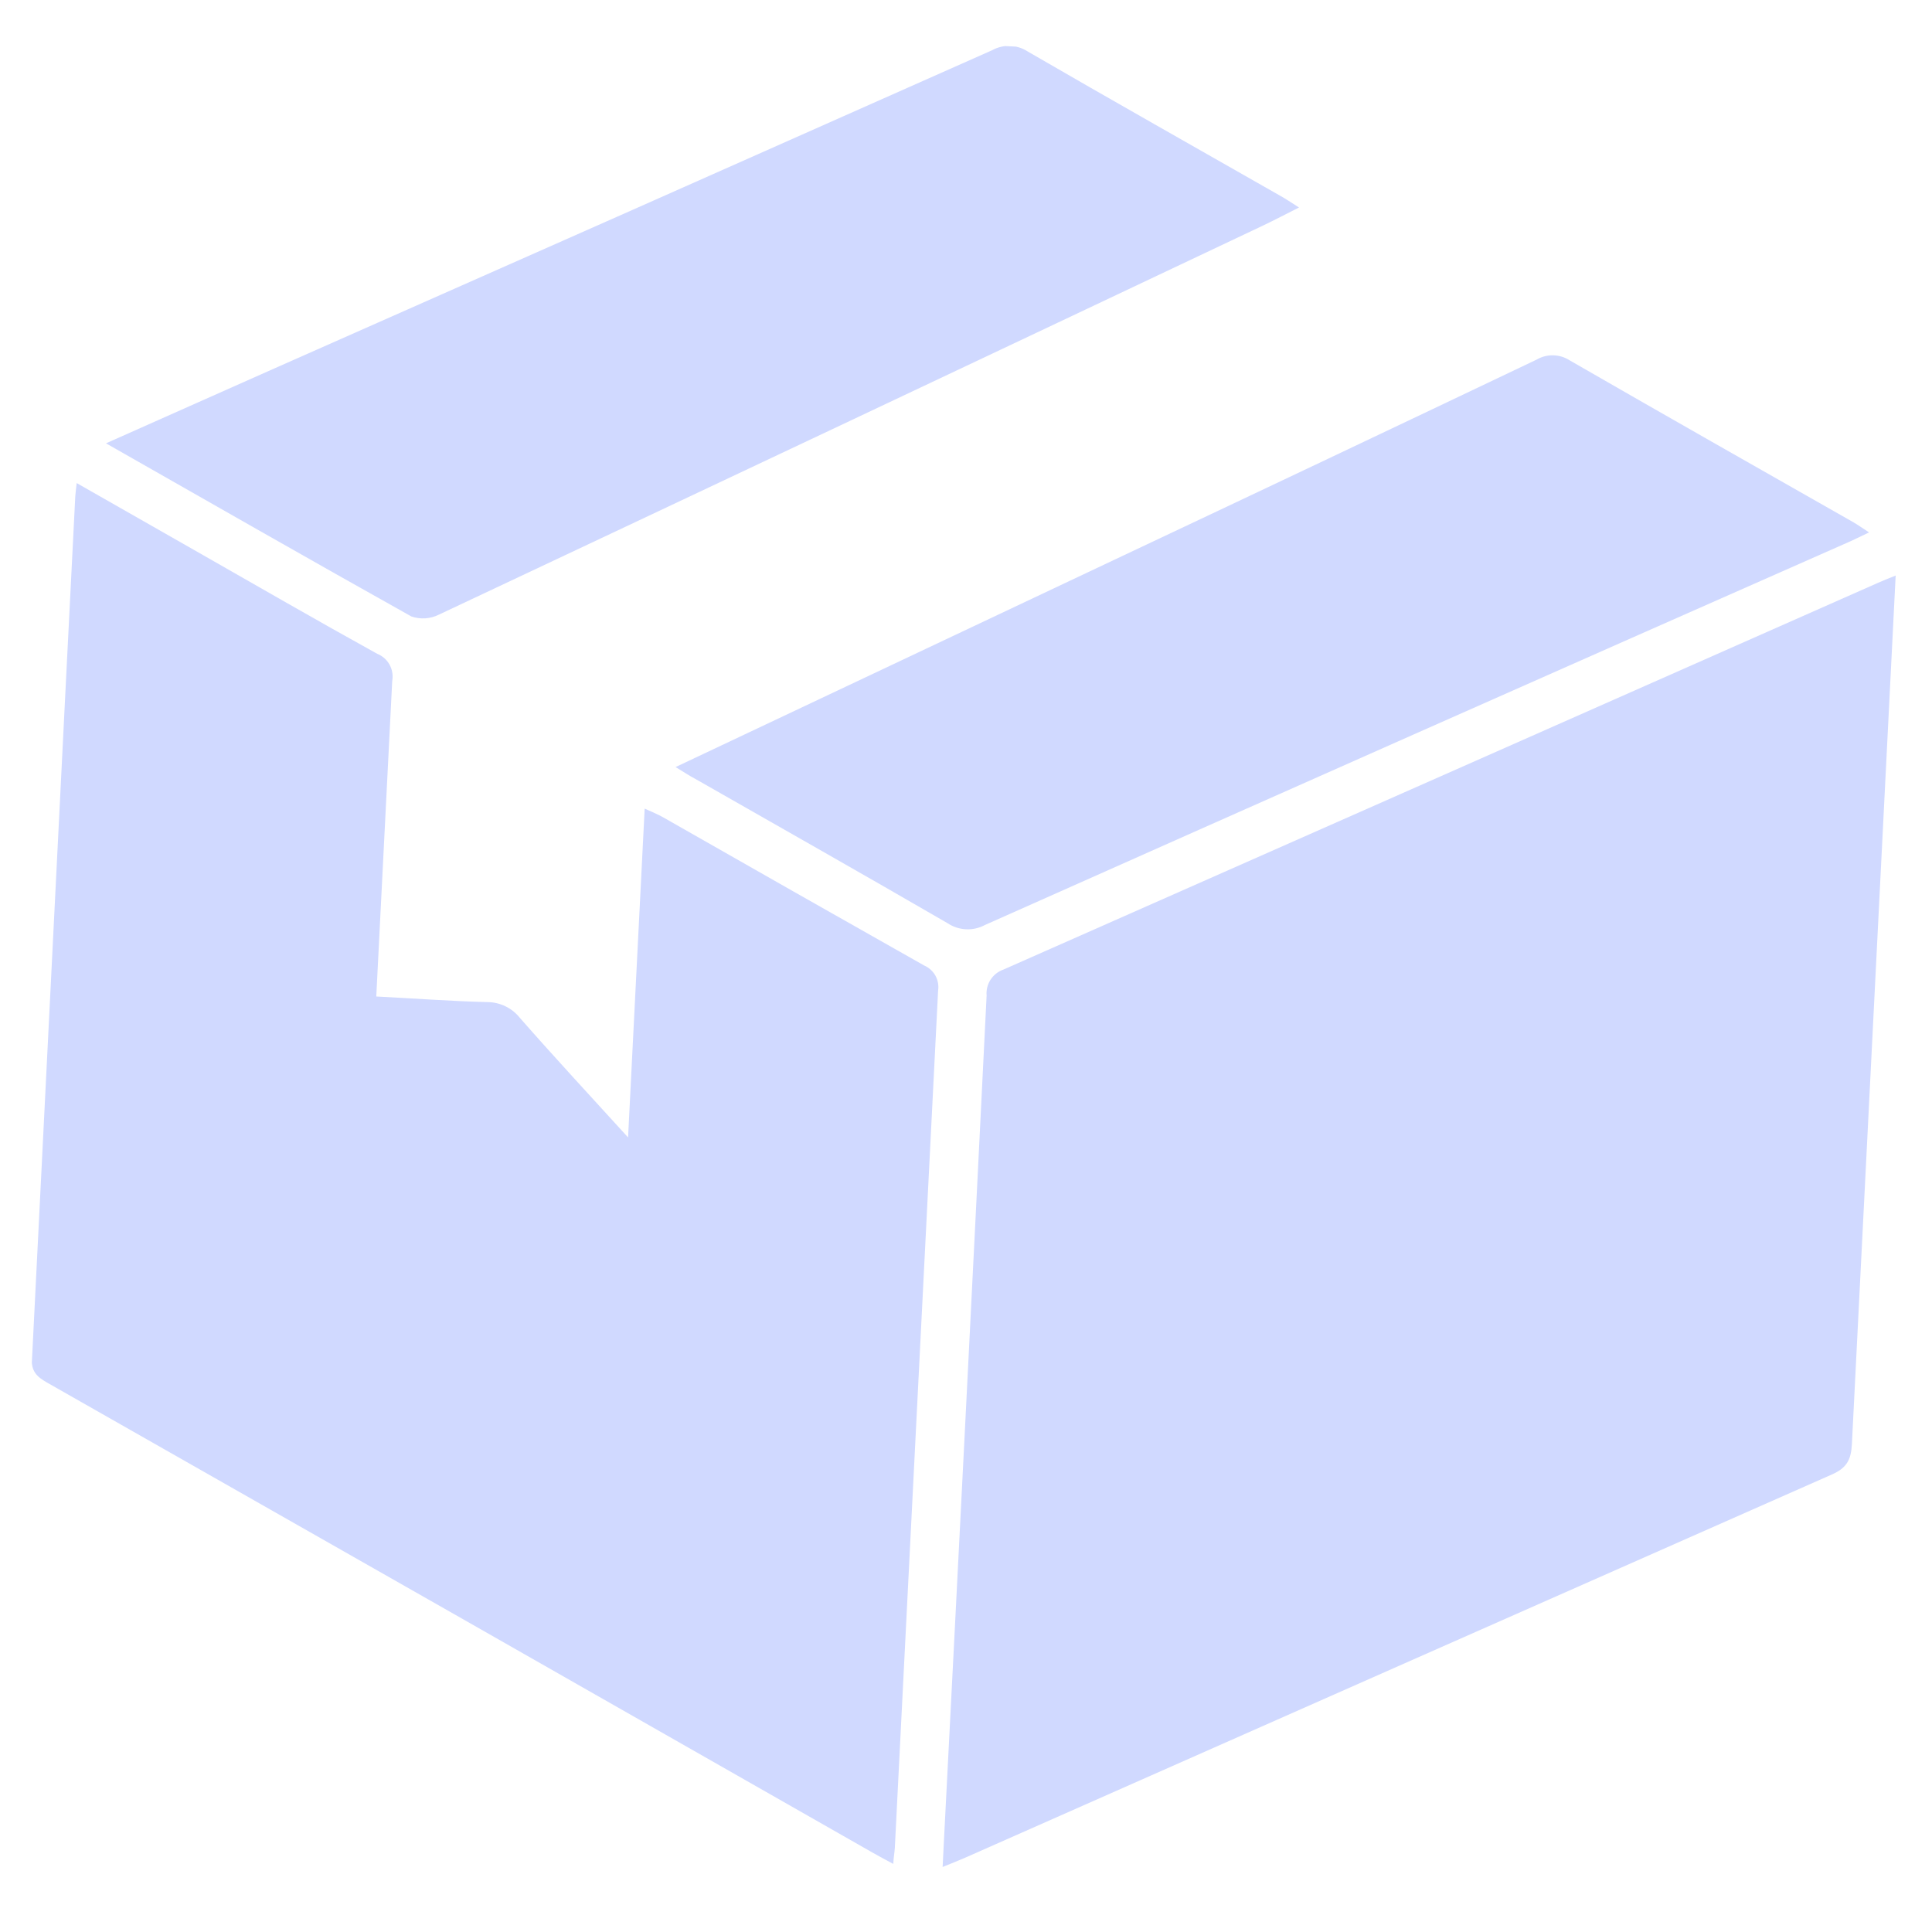
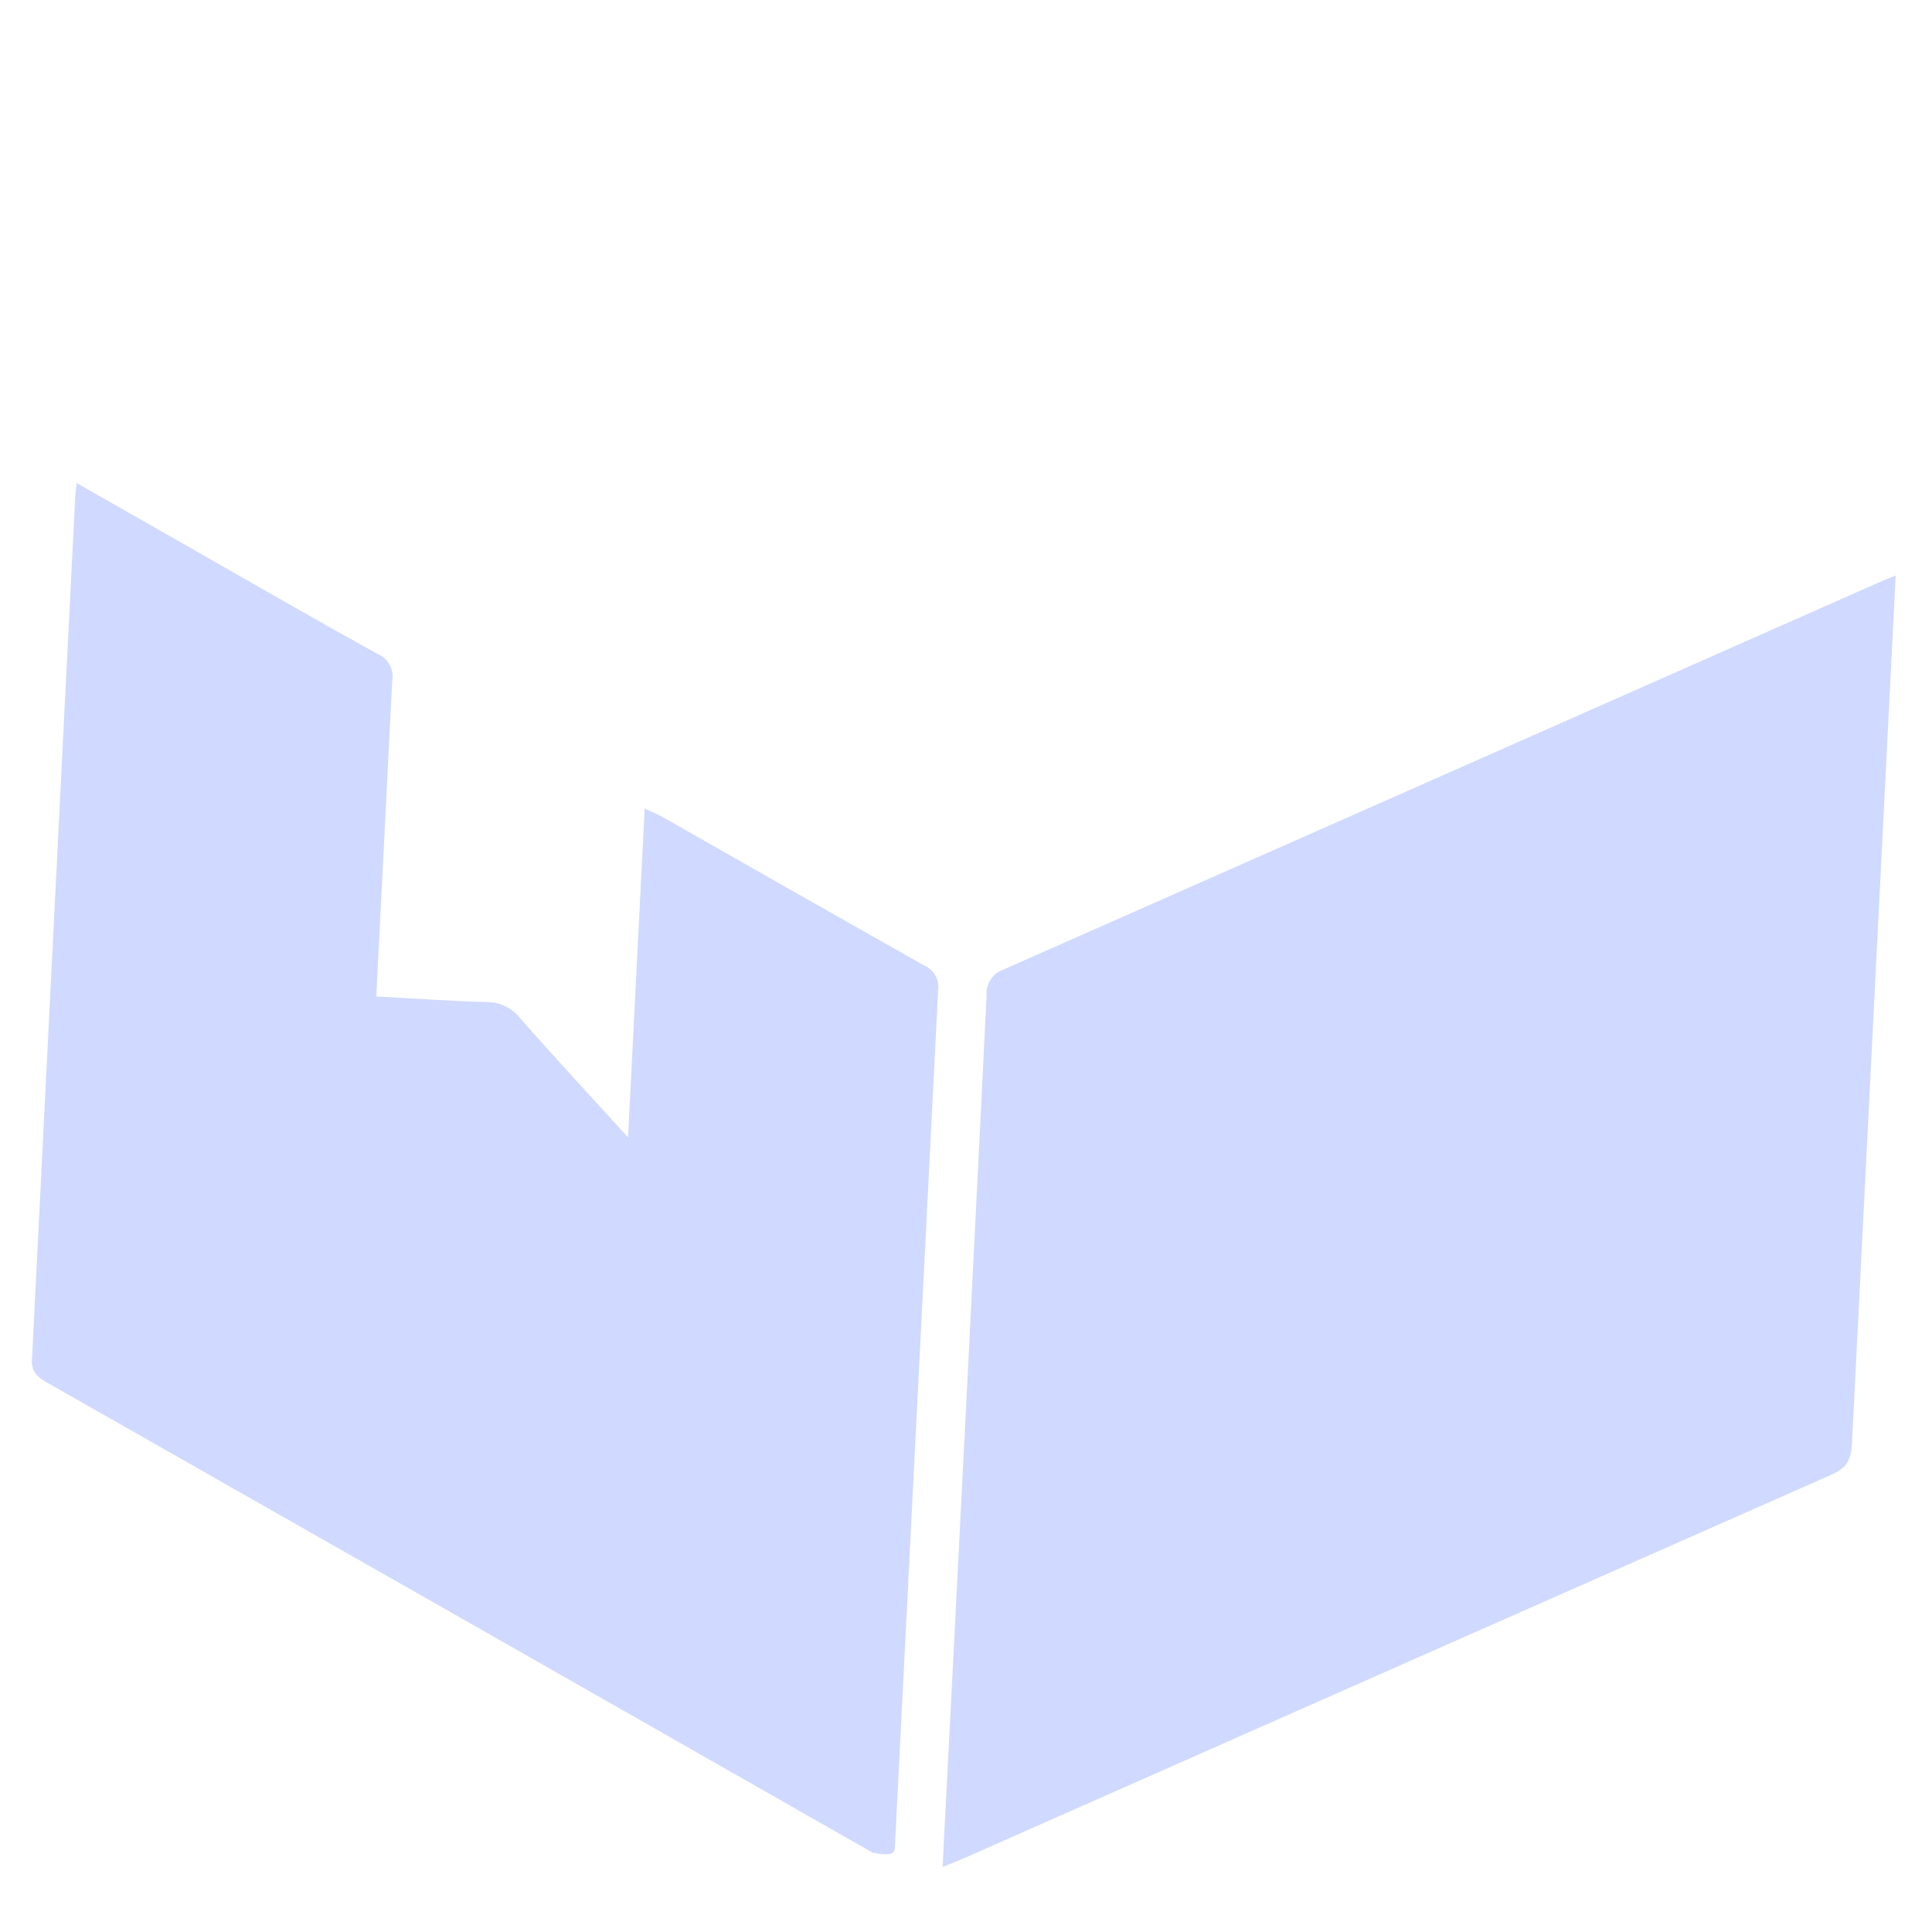
<svg xmlns="http://www.w3.org/2000/svg" width="88" height="88" viewBox="0 0 88 88" fill="none">
  <g clip-path="url(#clip0_0_1430)">
    <path d="M86.29 27.303L86.345 26.215C85.966 26.363 85.757 26.453 85.541 26.547C72.263 32.423 58.983 38.296 45.7 44.165C45.461 44.249 45.256 44.41 45.118 44.624C44.98 44.837 44.917 45.091 44.939 45.344C44.303 58.222 43.653 71.107 42.987 83.998L42.935 85.038C43.348 84.869 43.655 84.75 43.959 84.617C57.125 78.792 70.291 72.97 83.458 67.153C84.145 66.849 84.317 66.451 84.352 65.768C84.997 52.947 85.643 40.126 86.29 27.303Z" fill="#D0D9FF" />
-     <path d="M42.1 43.98C38.129 41.738 34.158 39.482 30.188 37.218C29.968 37.092 29.727 36.998 29.364 36.831L28.608 51.808C26.905 49.938 25.268 48.172 23.684 46.368C23.506 46.142 23.278 45.959 23.019 45.834C22.759 45.709 22.475 45.644 22.187 45.644C20.53 45.602 18.872 45.477 17.139 45.389L17.195 44.275C17.419 39.855 17.642 35.438 17.865 31.018C17.911 30.764 17.869 30.503 17.745 30.277C17.621 30.052 17.423 29.876 17.184 29.781C14.432 28.26 11.708 26.685 8.976 25.128L3.493 22.003C3.458 22.321 3.436 22.473 3.428 22.625C2.768 35.698 2.108 48.77 1.448 61.843C1.417 62.453 1.661 62.699 2.134 62.969C14.681 70.1 27.222 77.24 39.755 84.39C40.041 84.553 40.33 84.706 40.688 84.899C40.705 84.568 40.748 84.358 40.759 84.157C41.416 71.147 42.072 58.136 42.729 45.125C42.765 44.891 42.723 44.652 42.609 44.444C42.495 44.237 42.316 44.074 42.1 43.98Z" fill="#D0D9FF" />
-     <path d="M85.133 24.251C84.842 24.061 84.645 23.921 84.436 23.798C80.123 21.346 75.802 18.894 71.501 16.416C71.276 16.27 71.014 16.189 70.746 16.184C70.478 16.178 70.214 16.248 69.983 16.384C63.662 19.397 57.336 22.395 51.004 25.38L30.771 34.939C31.156 35.17 31.411 35.344 31.675 35.48C35.505 37.666 39.342 39.837 43.156 42.048C43.405 42.215 43.695 42.312 43.995 42.327C44.296 42.343 44.594 42.276 44.859 42.134C57.876 36.336 70.899 30.562 83.928 24.812C84.308 24.652 84.681 24.466 85.133 24.251Z" fill="#D0D9FF" />
-     <path d="M19.989 27.997C32.51 22.104 45.026 16.195 57.537 10.27C58.054 10.024 58.562 9.756 59.168 9.451C58.808 9.221 58.549 9.048 58.289 8.904C54.46 6.719 50.622 4.555 46.809 2.344C46.57 2.189 46.295 2.102 46.011 2.091C45.727 2.081 45.446 2.148 45.196 2.285C34.272 7.143 23.339 11.99 12.399 16.825C9.922 17.921 7.46 19.026 4.828 20.193C9.564 22.89 14.136 25.504 18.737 28.079C18.941 28.149 19.156 28.178 19.371 28.164C19.586 28.15 19.796 28.093 19.989 27.997Z" fill="#D0D9FF" />
+     <path d="M42.1 43.98C38.129 41.738 34.158 39.482 30.188 37.218C29.968 37.092 29.727 36.998 29.364 36.831L28.608 51.808C26.905 49.938 25.268 48.172 23.684 46.368C23.506 46.142 23.278 45.959 23.019 45.834C22.759 45.709 22.475 45.644 22.187 45.644C20.53 45.602 18.872 45.477 17.139 45.389L17.195 44.275C17.419 39.855 17.642 35.438 17.865 31.018C17.911 30.764 17.869 30.503 17.745 30.277C17.621 30.052 17.423 29.876 17.184 29.781C14.432 28.26 11.708 26.685 8.976 25.128L3.493 22.003C3.458 22.321 3.436 22.473 3.428 22.625C2.768 35.698 2.108 48.77 1.448 61.843C1.417 62.453 1.661 62.699 2.134 62.969C14.681 70.1 27.222 77.24 39.755 84.39C40.705 84.568 40.748 84.358 40.759 84.157C41.416 71.147 42.072 58.136 42.729 45.125C42.765 44.891 42.723 44.652 42.609 44.444C42.495 44.237 42.316 44.074 42.1 43.98Z" fill="#D0D9FF" />
  </g>
  <defs>
    <clipPath id="clip0_0_1430">
      <rect width="83" height="83" fill="white" transform="matrix(-0.999 -0.05 -0.05 0.999 87.472 4.185)" />
    </clipPath>
  </defs>
</svg>